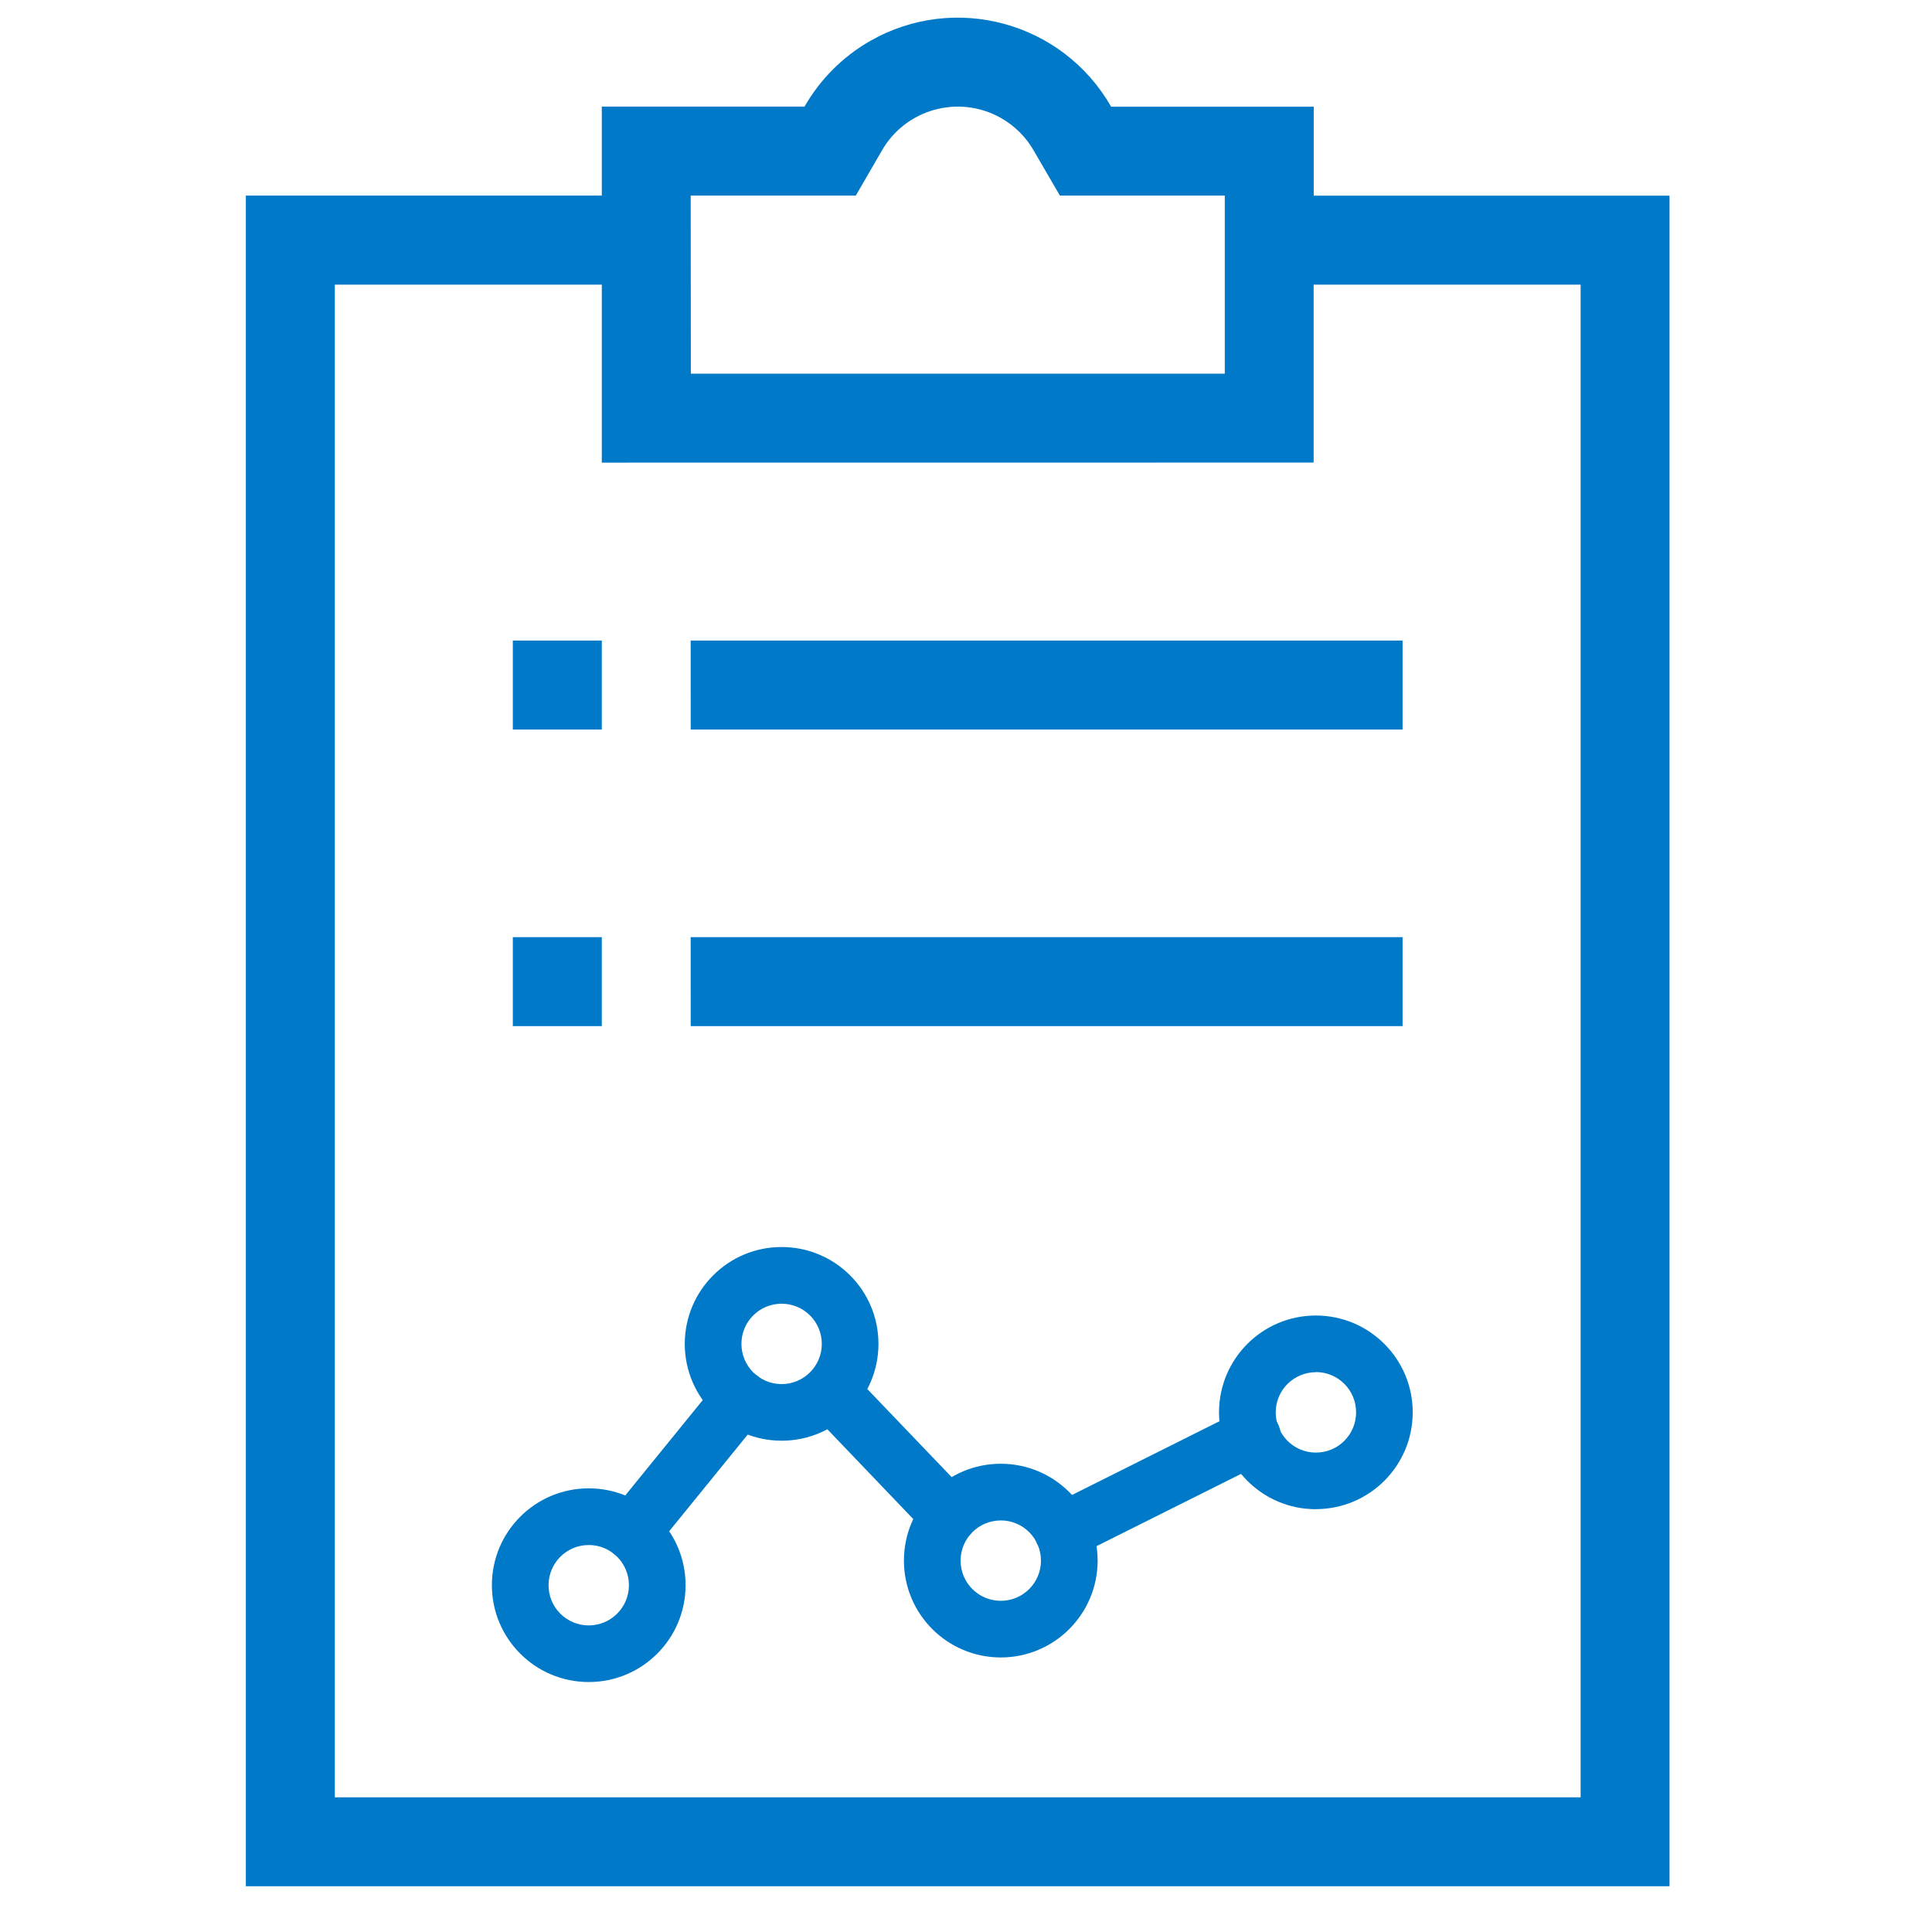
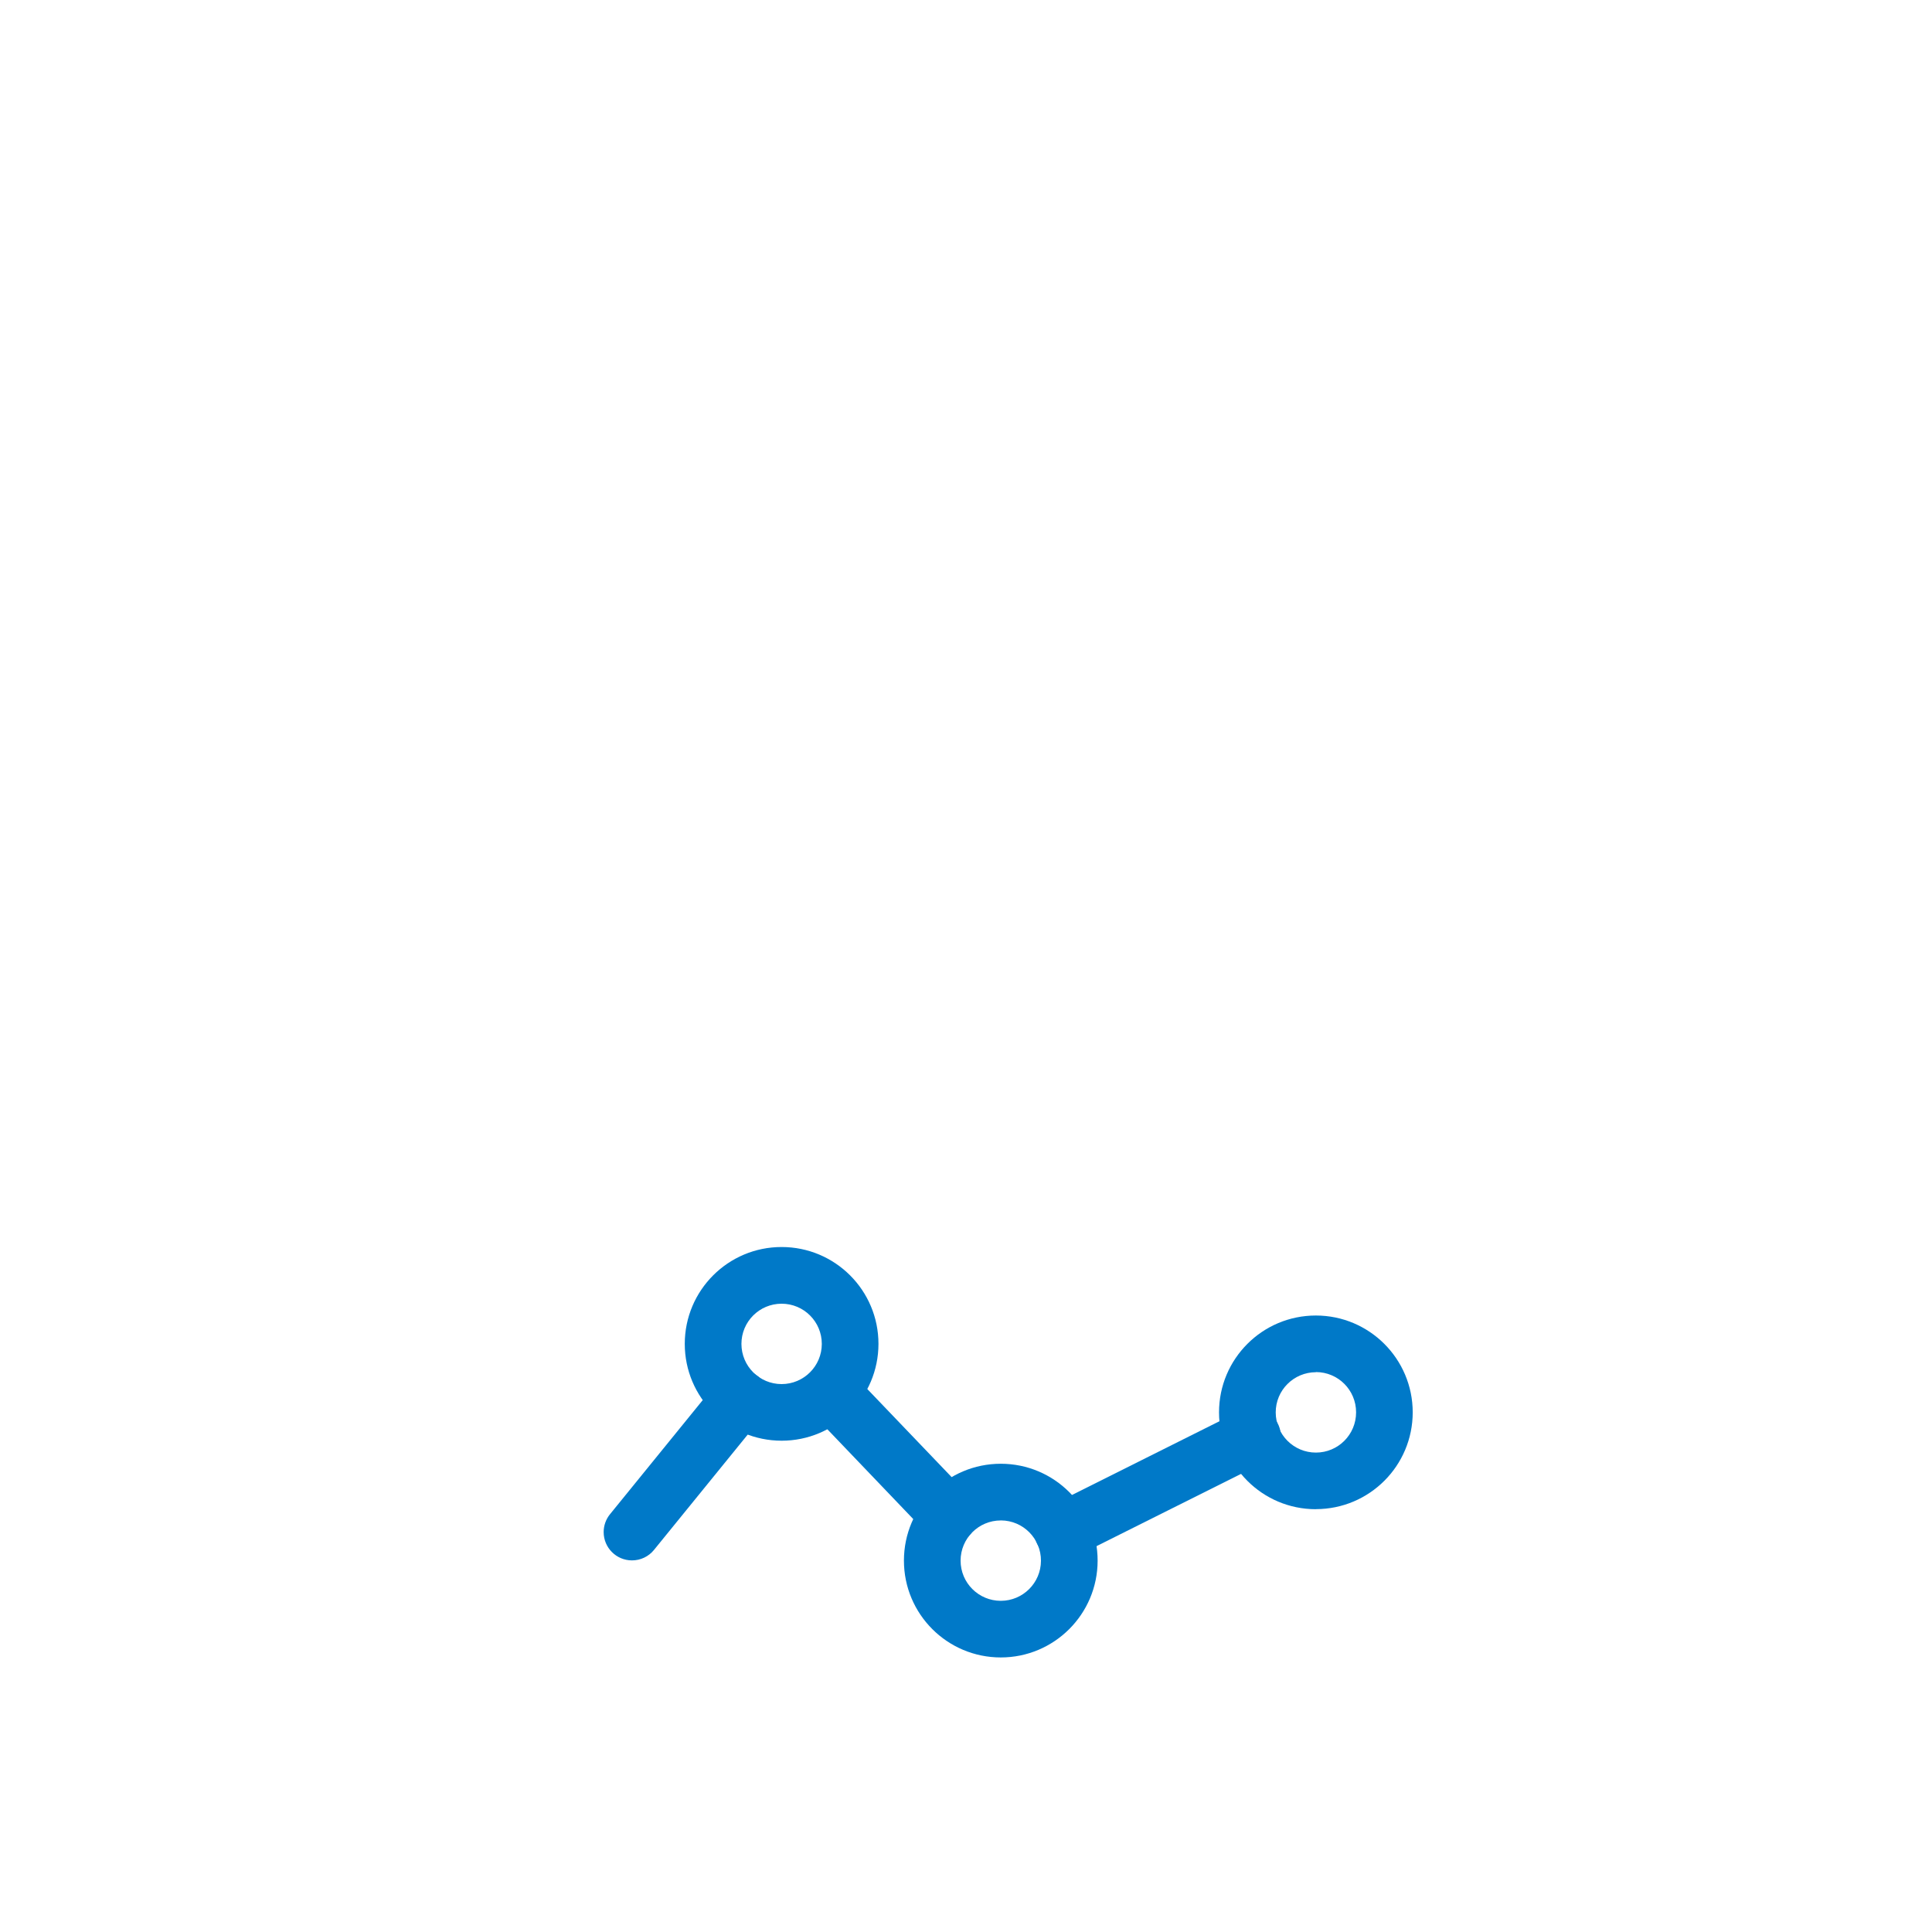
<svg xmlns="http://www.w3.org/2000/svg" width="55" height="55" viewBox="0 0 55 55" fill="none">
  <g clip-path="url(#clip0_1370_9714)">
-     <path fill-rule="evenodd" clip-rule="evenodd" d="M22.9 3.035H17.132V5.568H6.999V53.697H47.528V5.57H37.399V3.037H31.631C30.254 0.627 27.185 -0.212 24.774 1.165C23.994 1.61 23.348 2.257 22.902 3.037L22.9 3.035ZM19.663 5.568H24.363L25.092 4.309C25.765 3.108 27.285 2.681 28.486 3.354C28.886 3.578 29.217 3.909 29.441 4.309L30.173 5.568H34.867V10.637H19.667L19.663 5.568ZM37.397 13.168V8.104H44.997V51.166H9.532V8.104H17.132V13.17L37.397 13.168ZM19.663 20.768H39.928V18.235H19.662L19.663 20.768ZM14.599 20.768H17.132V18.235H14.599V20.768ZM19.663 29.211H39.928V26.678H19.662L19.663 29.211ZM14.599 29.211H17.132V26.678H14.599V29.211Z" fill="#0079C8" />
    <path d="M17.99 44.421C17.545 44.421 17.184 44.059 17.185 43.614C17.185 43.429 17.249 43.25 17.366 43.106L20.454 39.306C20.735 38.961 21.243 38.909 21.589 39.19C21.934 39.471 21.986 39.979 21.705 40.324L18.617 44.124C18.464 44.313 18.233 44.422 17.99 44.421Z" fill="#0079C8" />
    <path d="M30.25 44.4C29.805 44.4 29.444 44.04 29.443 43.595C29.443 43.289 29.616 43.01 29.889 42.873L35.272 40.181C35.665 39.969 36.155 40.116 36.367 40.508C36.579 40.901 36.432 41.391 36.039 41.603C36.026 41.61 36.012 41.618 35.998 41.624L30.615 44.316C30.502 44.372 30.377 44.401 30.25 44.4Z" fill="#0079C8" />
    <path d="M27.02 43.951C26.8 43.951 26.589 43.862 26.437 43.703L23.063 40.176C22.765 39.845 22.791 39.335 23.122 39.036C23.439 38.75 23.925 38.761 24.229 39.061L27.602 42.584C27.91 42.905 27.9 43.415 27.578 43.724C27.428 43.868 27.228 43.948 27.02 43.948V43.951Z" fill="#0079C8" />
-     <path d="M16.76 43.984C16.128 43.984 15.616 44.496 15.616 45.128C15.616 45.76 16.128 46.272 16.76 46.272C17.392 46.272 17.904 45.76 17.904 45.128C17.905 44.496 17.393 43.984 16.761 43.983L16.76 43.984ZM16.76 47.884C15.237 47.884 14.003 46.65 14.003 45.127C14.003 43.604 15.237 42.37 16.76 42.37C18.283 42.37 19.517 43.604 19.517 45.127C19.517 46.65 18.283 47.884 16.76 47.884Z" fill="#0079C8" />
    <path d="M22.25 37.114C21.618 37.114 21.106 37.627 21.107 38.259C21.108 38.891 21.62 39.403 22.252 39.402C22.883 39.401 23.394 38.89 23.395 38.259C23.396 37.627 22.884 37.114 22.252 37.114H22.25ZM22.25 41.014C20.727 41.013 19.493 39.779 19.494 38.256C19.495 36.733 20.729 35.499 22.252 35.5C23.775 35.5 25.009 36.735 25.008 38.258C25.007 39.781 23.773 41.015 22.25 41.014Z" fill="#0079C8" />
    <path d="M28.49 43.284C27.858 43.284 27.346 43.796 27.346 44.428C27.346 45.06 27.858 45.572 28.49 45.572C29.12 45.572 29.632 45.062 29.634 44.432C29.637 43.8 29.127 43.286 28.495 43.283L28.49 43.284ZM28.49 47.184C26.967 47.184 25.733 45.95 25.733 44.427C25.733 42.904 26.967 41.67 28.49 41.67C30.013 41.67 31.247 42.904 31.247 44.427V44.431C31.245 45.952 30.011 47.184 28.49 47.184Z" fill="#0079C8" />
    <path d="M37.46 39.064C36.828 39.065 36.316 39.577 36.317 40.209C36.318 40.841 36.83 41.353 37.462 41.352C38.094 41.352 38.606 40.839 38.605 40.207V40.204C38.605 39.572 38.093 39.06 37.461 39.06L37.46 39.064ZM37.46 42.964C35.937 42.964 34.703 41.73 34.703 40.207C34.703 38.684 35.937 37.45 37.46 37.45C38.981 37.45 40.215 38.683 40.217 40.204C40.218 41.727 38.984 42.961 37.461 42.962L37.46 42.964Z" fill="#0079C8" />
  </g>
  <defs>
    <clipPath id="clip0_1370_9714">
      <rect width="41" height="54" fill="white" transform="translate(7 0.5)" />
    </clipPath>
  </defs>
</svg>